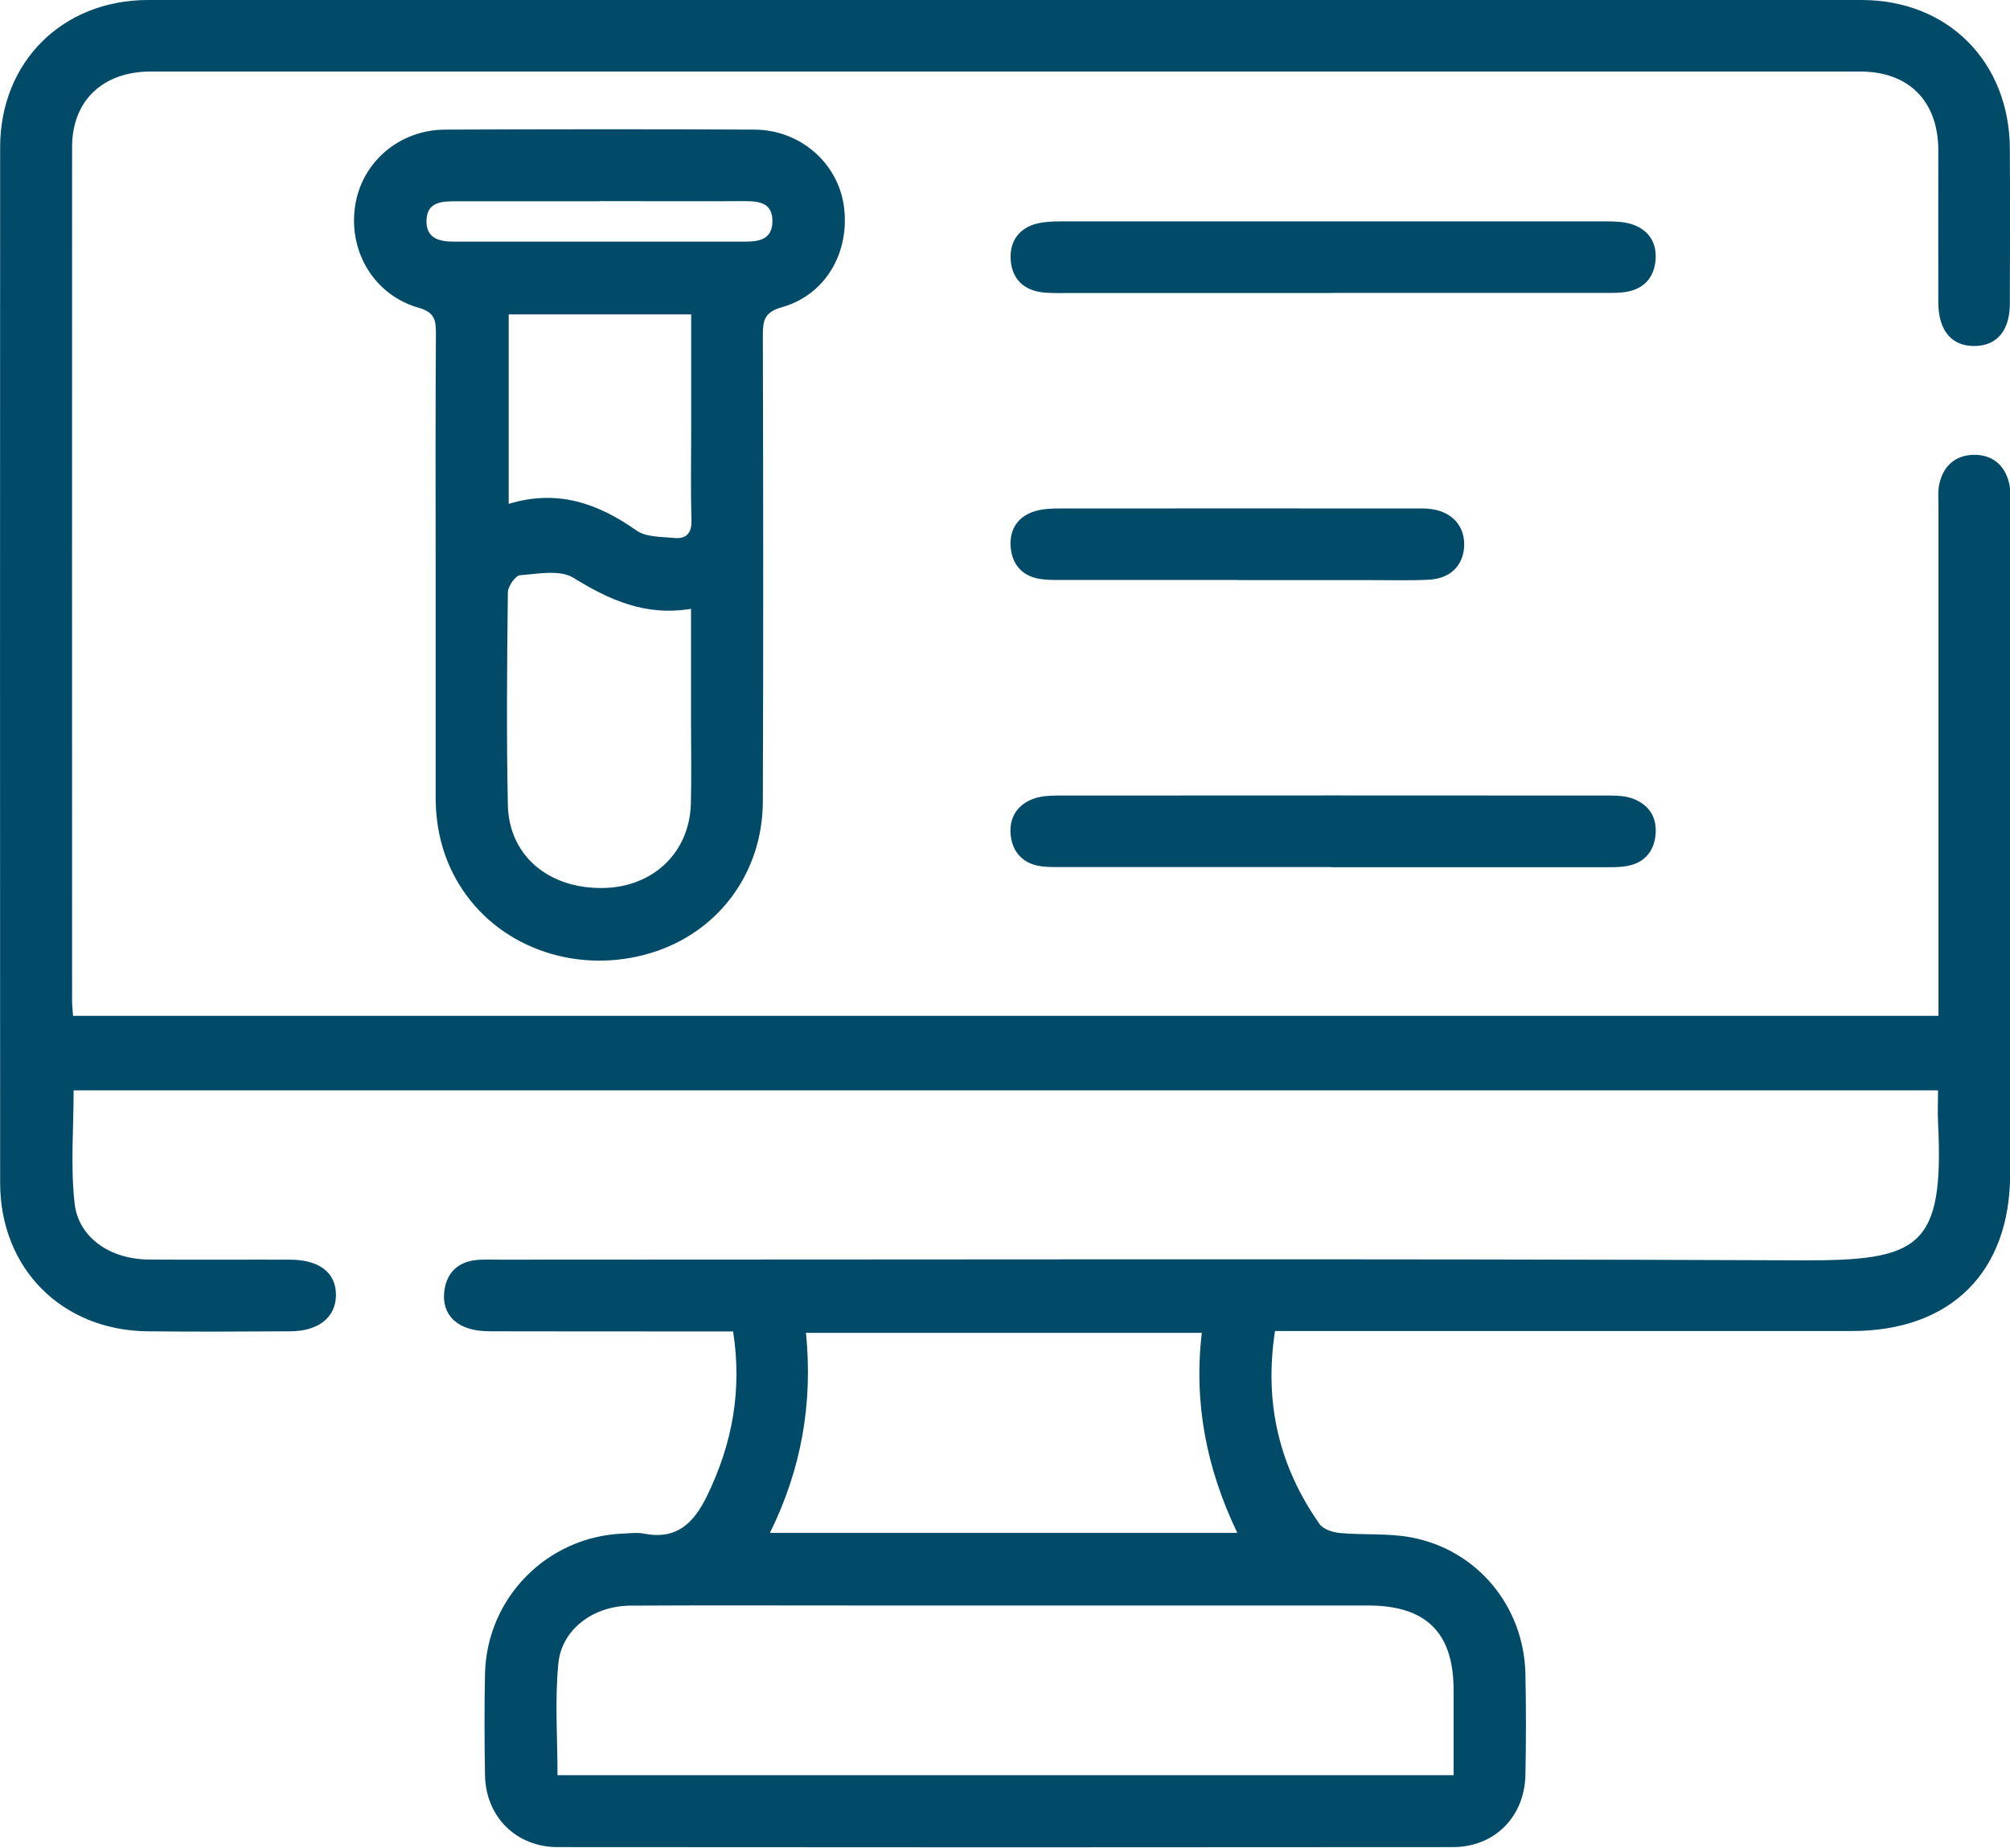
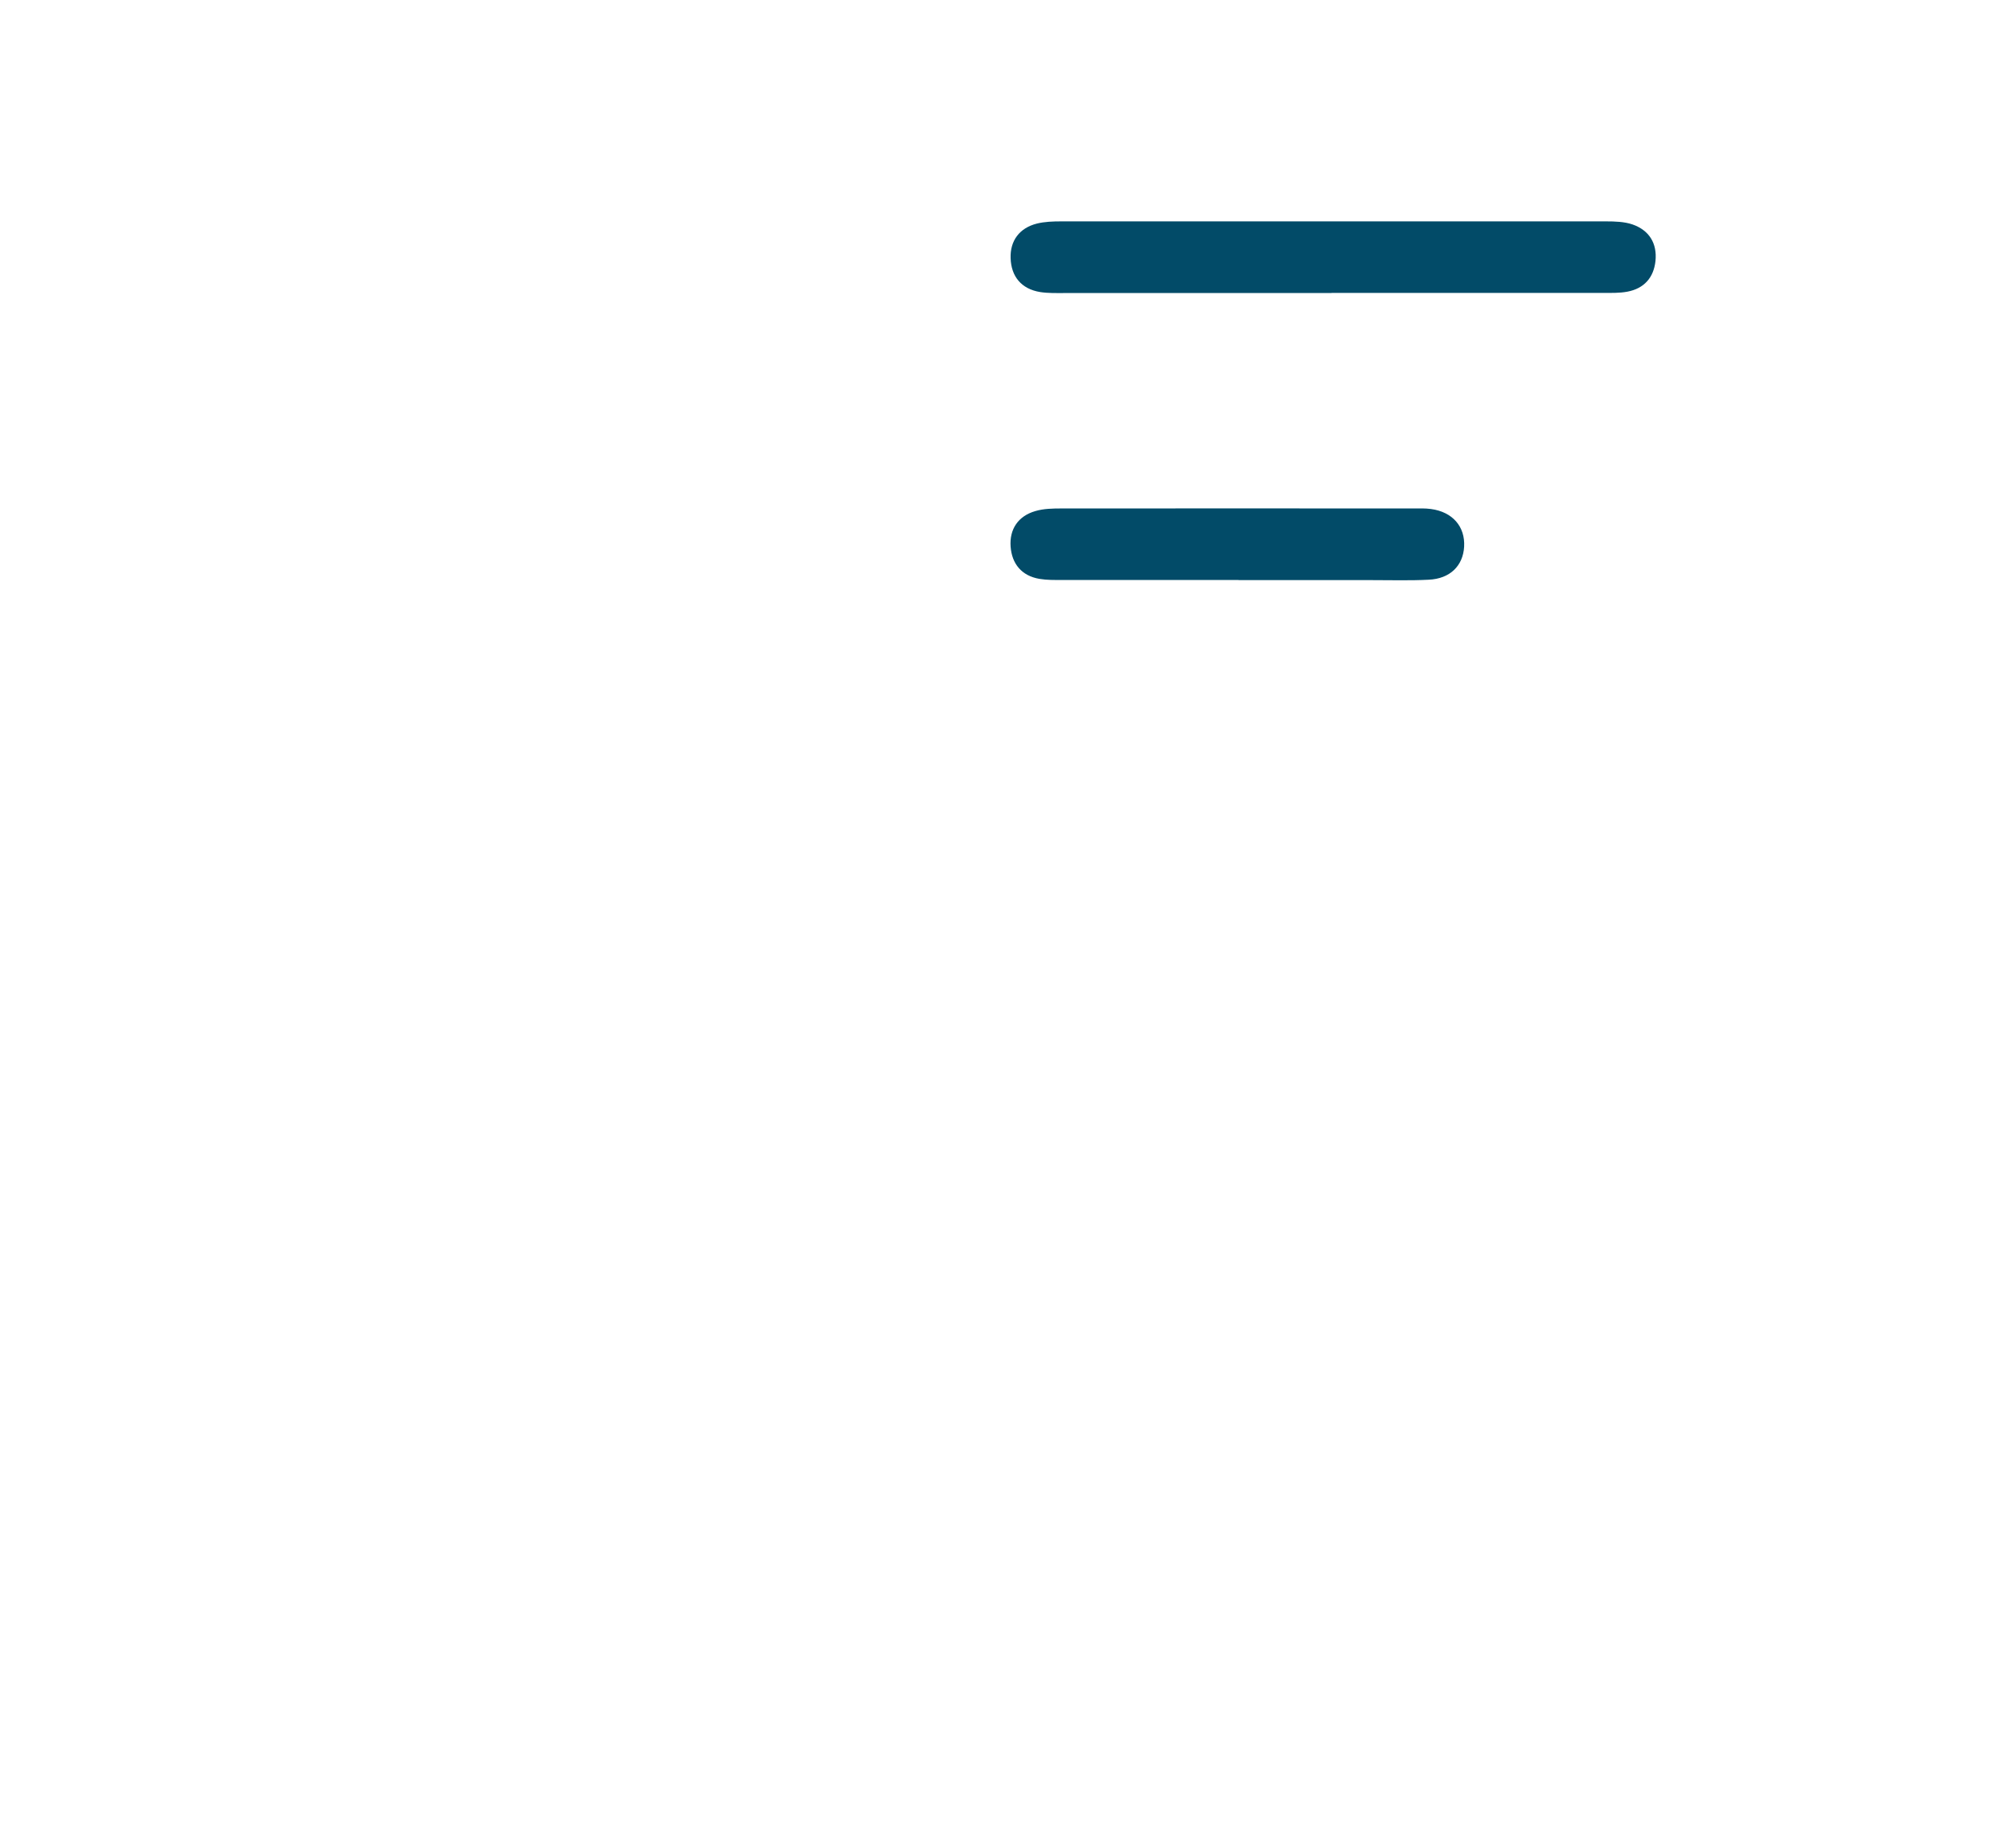
<svg xmlns="http://www.w3.org/2000/svg" id="Capa_2" viewBox="0 0 144.97 133.3">
  <defs>
    <style>.cls-1{fill:#024b68;}</style>
  </defs>
  <g id="Capa_1-2">
-     <path class="cls-1" d="m52.85,96.05c-.83,0-1.57,0-2.32,0-5.02,0-10.03,0-15.05-.01-.63,0-1.31-.05-1.89-.28-1.2-.47-1.72-1.46-1.53-2.72.18-1.19.92-1.94,2.12-2.12.63-.09,1.29-.05,1.94-.05,31.28,0,62.55-.08,93.83.05,8.49.03,10.28-.89,9.83-9.95-.04-.74,0-1.48,0-2.31H5.31c0,2.71-.23,5.46.07,8.15.28,2.48,2.57,4.02,5.3,4.05,3.4.03,6.79,0,10.19.01,2.18,0,3.39.95,3.36,2.6-.03,1.57-1.26,2.56-3.28,2.57-3.45.02-6.9.04-10.35,0C4.44,95.95.02,91.5.01,85.34,0,60.43,0,35.52.01,10.61.02,4.47,4.5.01,10.66,0c41.2-.01,82.4-.01,123.6,0,6.24,0,10.66,4.46,10.7,10.72.02,3.72.01,7.44,0,11.16,0,1.97-.93,3.06-2.53,3.08-1.66.03-2.63-1.11-2.63-3.15-.01-3.67,0-7.33,0-11-.02-3.52-2.13-5.65-5.64-5.65-41.09,0-82.18,0-123.28,0-3.46,0-5.68,2.1-5.68,5.44-.01,20.54,0,41.09,0,61.63,0,.32.04.63.07,1.05h134.54c0-.58,0-1.19,0-1.81,0-11.65,0-23.29,0-34.94,0-.54-.05-1.09.06-1.61.29-1.31,1.16-2.09,2.5-2.11,1.34-.01,2.23.75,2.54,2.06.12.51.07,1.07.07,1.61,0,16.07,0,32.14,0,48.2,0,7.09-4.28,11.34-11.41,11.34-13.21,0-26.42,0-39.64,0h-1.97c-.8,5.19.3,9.78,3.21,13.92.27.38.96.61,1.47.65,1.71.16,3.47,0,5.15.32,4.77.9,8.13,4.99,8.23,9.85.05,2.43.05,4.85,0,7.28-.06,3.02-2.22,5.21-5.24,5.21-21.52.02-43.03.02-64.55,0-3.02,0-5.2-2.2-5.25-5.21-.04-2.43-.05-4.85,0-7.28.12-5.5,4.49-9.92,9.98-10.13.48-.02.99-.09,1.45,0,2.37.47,3.61-.71,4.59-2.73,1.82-3.75,2.54-7.6,1.87-11.89Zm51.99,32.01c0-2.16,0-4.15,0-6.14,0-4.14-1.98-6.1-6.17-6.1-12.18,0-24.36,0-36.55,0-5.55,0-11.1-.02-16.66.01-2.65.02-4.95,1.69-5.19,4.18-.26,2.65-.06,5.34-.06,8.05h64.62Zm-46.71-31.91c.51,5.11-.34,9.86-2.6,14.43h33.71c-2.21-4.61-3.16-9.35-2.56-14.43h-28.55Z" />
-     <path class="cls-1" d="m31.42,40.98c0-5.66-.02-11.32.02-16.98,0-.97-.14-1.48-1.25-1.8-3.18-.91-5.04-4-4.59-7.26.44-3.19,3.15-5.58,6.52-5.59,7.44-.03,14.88-.04,22.31,0,3.28.02,5.99,2.4,6.43,5.49.47,3.33-1.3,6.43-4.46,7.32-1.28.36-1.38.97-1.38,2.04.03,11.21.04,22.42,0,33.63-.02,5.16-3.23,9.44-8.05,10.91-5.19,1.58-10.74-.26-13.6-4.54-1.36-2.03-1.95-4.29-1.95-6.72,0-5.5,0-10.99,0-16.49Zm18.43,2.94c-3.31.55-5.9-.64-8.5-2.24-.97-.6-2.56-.28-3.85-.18-.33.03-.86.79-.87,1.23-.06,5.12-.11,10.24,0,15.35.08,3.64,2.93,6.03,6.83,5.98,3.64-.04,6.29-2.56,6.37-6.12.05-1.94.01-3.88.01-5.82,0-2.68,0-5.35,0-8.21Zm-13.16-21.24v13.67c3.5-1.07,6.42-.05,9.2,1.91.7.5,1.82.46,2.77.55.83.08,1.24-.35,1.21-1.27-.06-2.1-.02-4.2-.02-6.29,0-2.83,0-5.67,0-8.57h-13.16Zm6.52-8.16c-3.45,0-6.9,0-10.35,0-1.03,0-2.07.06-2.1,1.39-.03,1.3.94,1.53,2.01,1.52,7.01,0,14.01,0,21.02,0,1.01,0,1.9-.2,1.92-1.43.03-1.36-.93-1.49-1.99-1.49-3.5.02-7.01,0-10.51,0Z" />
    <path class="cls-1" d="m96.04,21.14c-6.41,0-12.83,0-19.24,0-.59,0-1.19.02-1.77-.07-1.37-.22-2.1-1.13-2.14-2.45-.04-1.25.63-2.17,1.89-2.49.56-.14,1.17-.16,1.76-.16,13.1,0,26.2,0,39.29,0,.64,0,1.32.02,1.91.22,1.21.42,1.79,1.37,1.66,2.64-.13,1.2-.82,1.98-2.02,2.21-.58.11-1.18.09-1.77.09-6.52,0-13.04,0-19.57,0Z" />
-     <path class="cls-1" d="m96.02,62.55c-6.47,0-12.94,0-19.4,0-.59,0-1.2.02-1.77-.1-1.2-.25-1.86-1.1-1.96-2.27-.1-1.19.47-2.11,1.6-2.54.53-.21,1.16-.24,1.74-.25,13.31-.01,26.63-.01,39.94,0,.53,0,1.1.04,1.59.22,1.2.45,1.78,1.38,1.64,2.66-.13,1.19-.83,1.98-2.03,2.2-.58.11-1.18.09-1.77.09-6.52,0-13.04,0-19.57,0Z" />
    <path class="cls-1" d="m89.33,41.84c-4.25,0-8.5,0-12.75,0-.54,0-1.08.01-1.61-.08-1.29-.22-1.99-1.09-2.08-2.33-.09-1.25.54-2.2,1.78-2.56.6-.18,1.27-.19,1.91-.19,8.45-.01,16.9,0,25.34,0,.43,0,.86-.02,1.29.04,1.56.21,2.47,1.27,2.39,2.72-.08,1.38-1.02,2.31-2.55,2.38-1.34.07-2.69.03-4.03.03-3.23,0-6.46,0-9.69,0Z" />
  </g>
</svg>